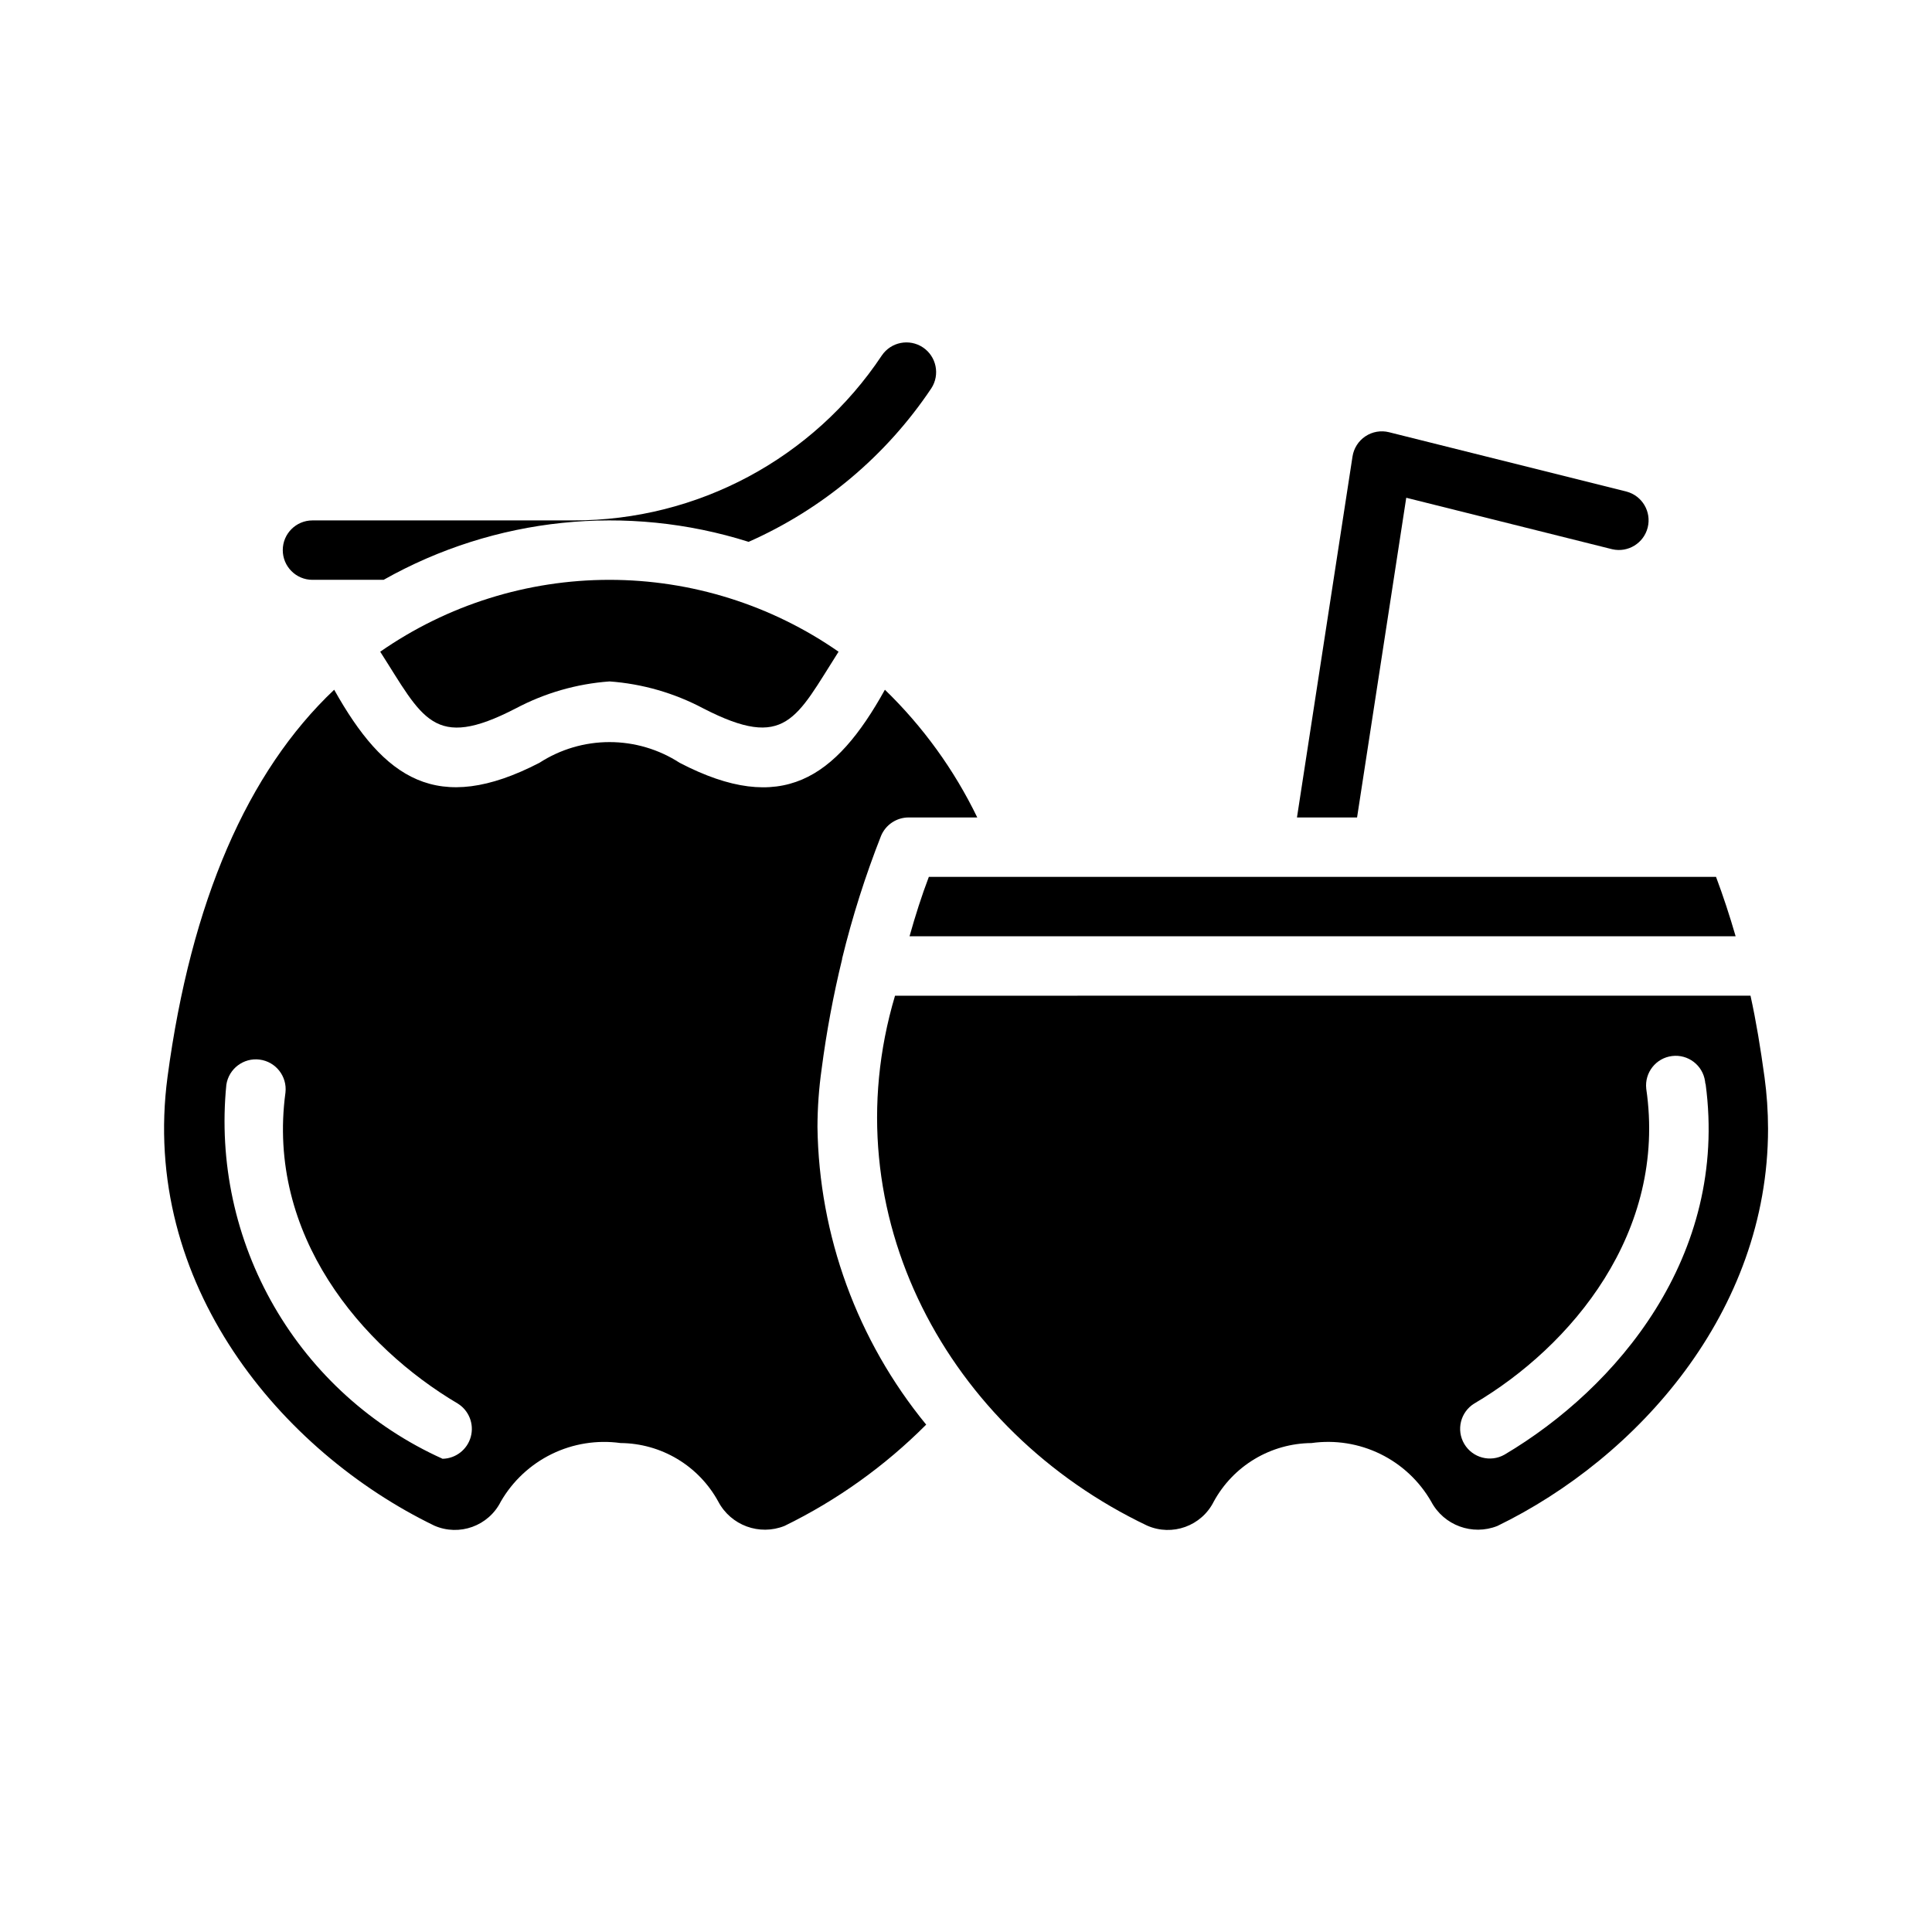
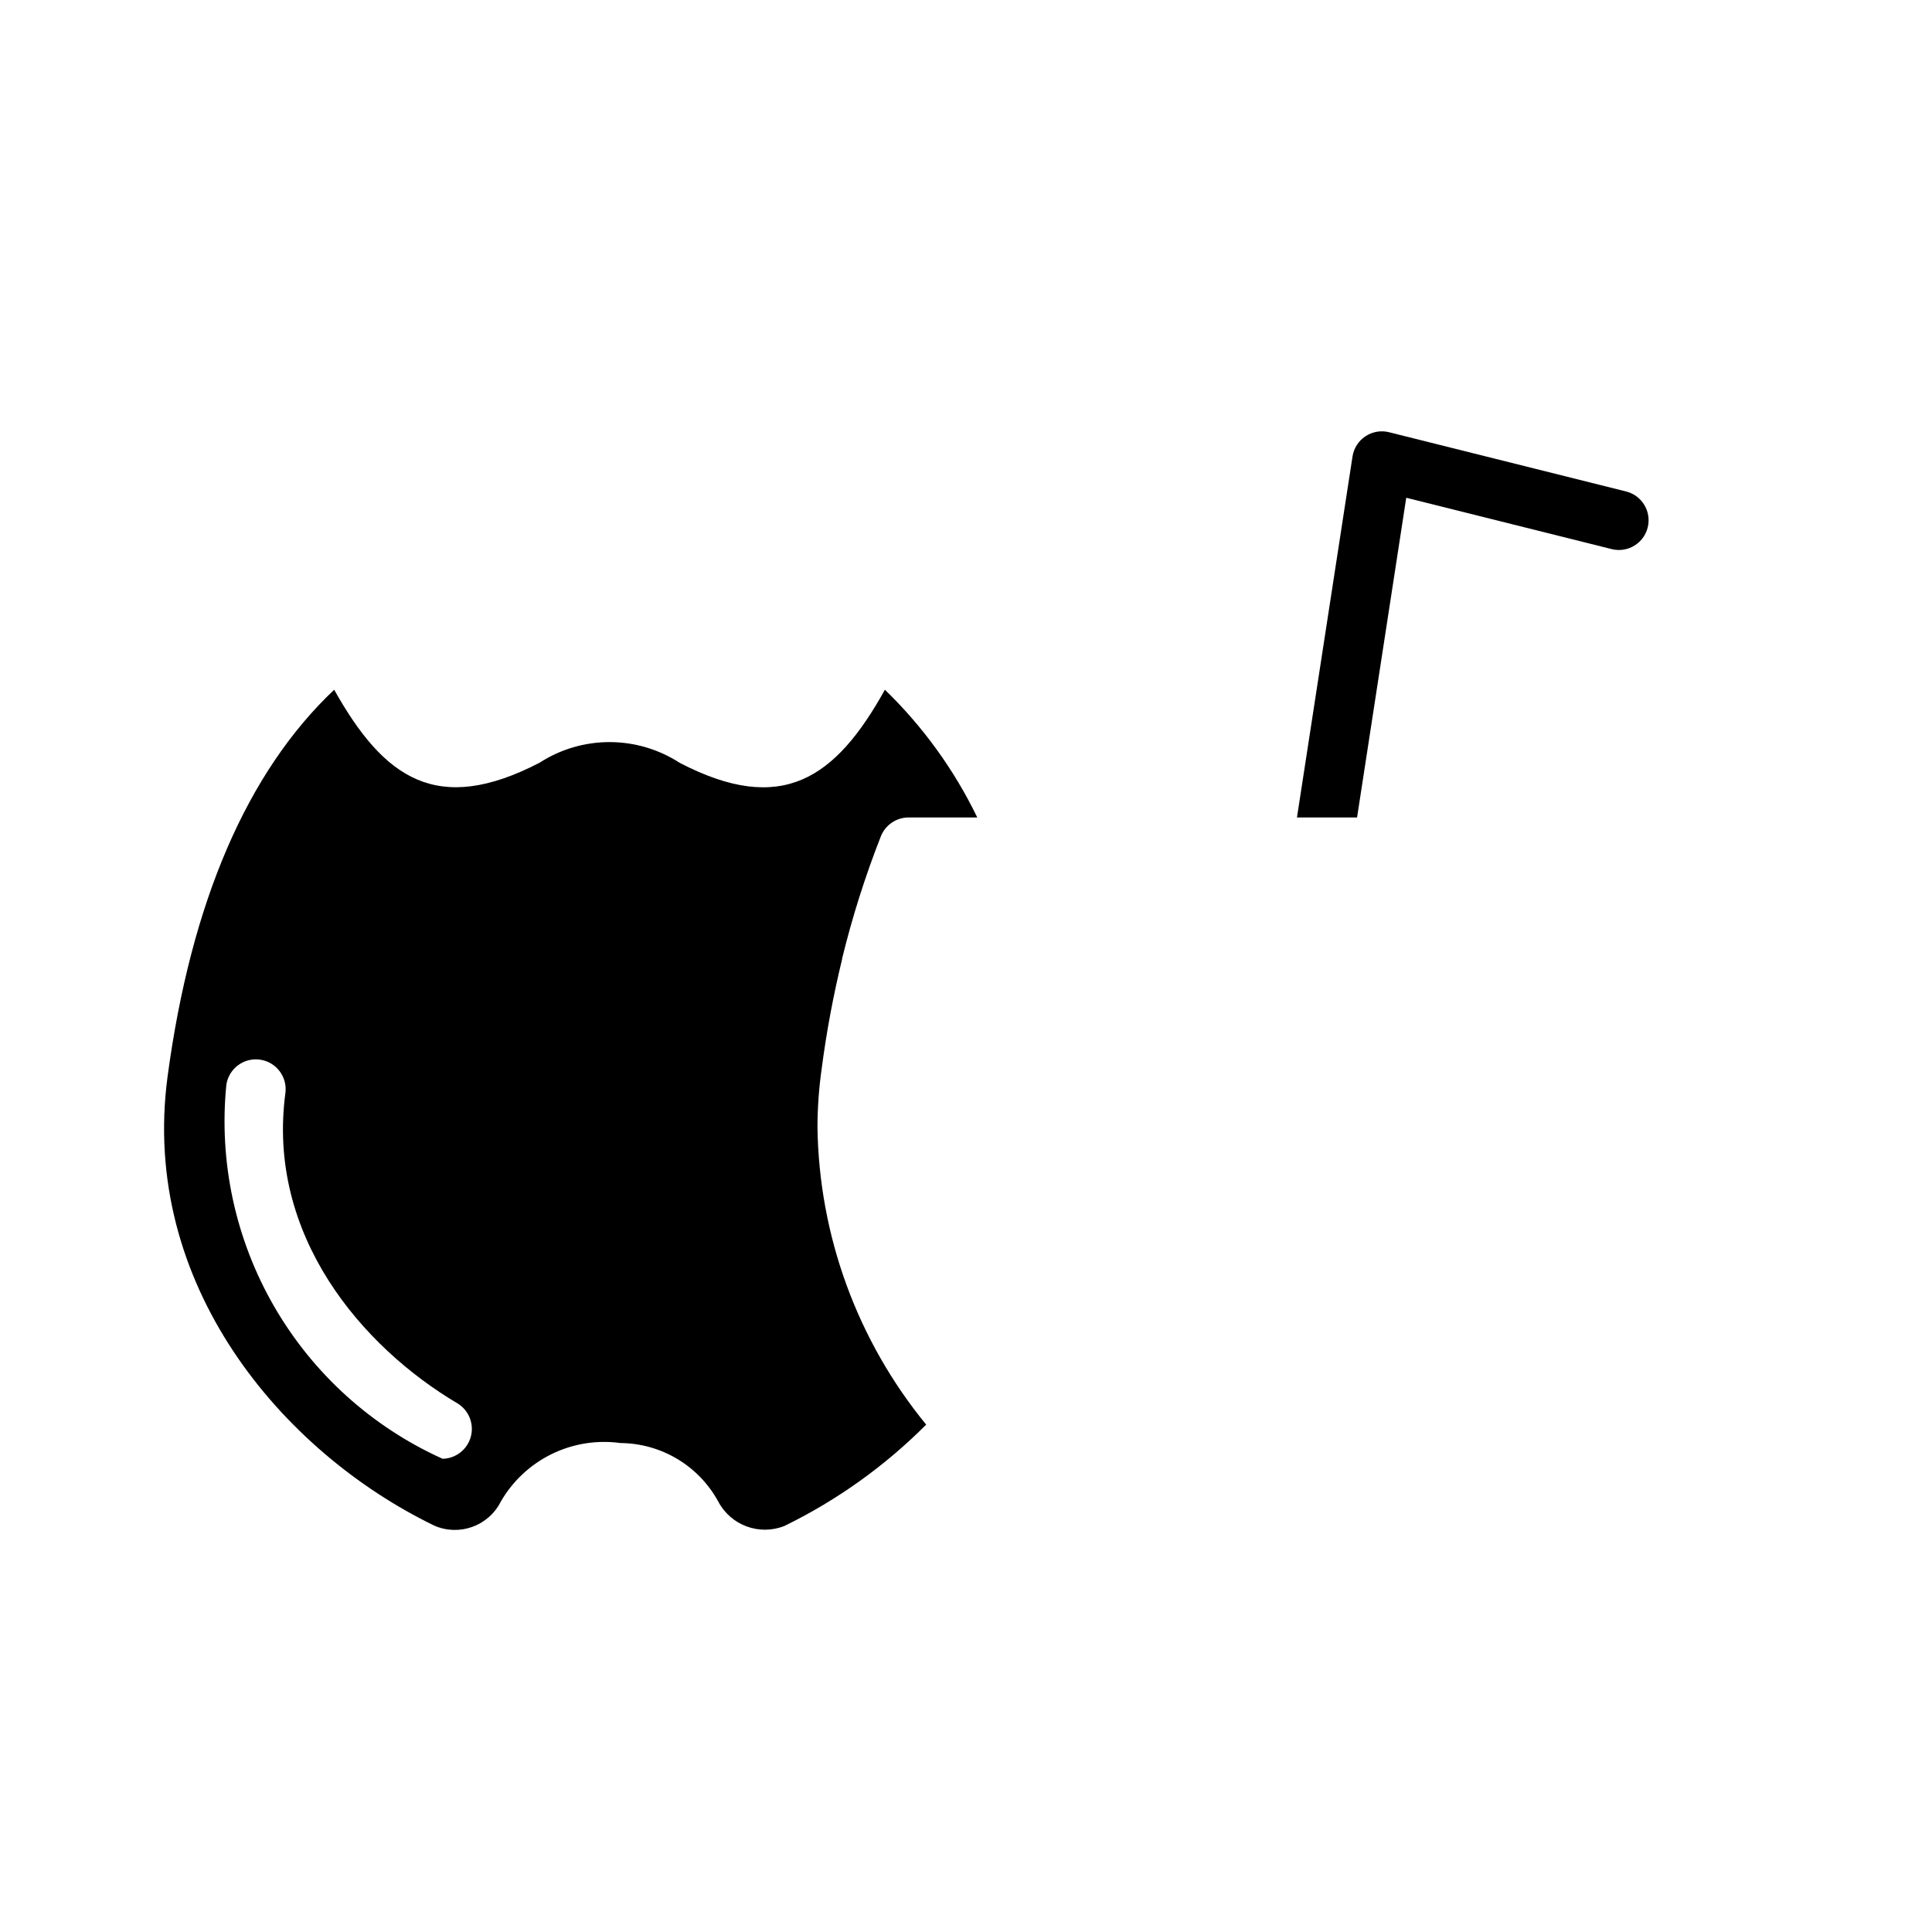
<svg xmlns="http://www.w3.org/2000/svg" fill="#000000" width="800px" height="800px" version="1.1" viewBox="144 144 512 512">
  <g>
-     <path d="m385.04 392.12h218.92c-1.574-5.434-3.305-10.707-5.195-15.742h-208.61c-1.891 4.961-3.621 10.391-5.117 15.742z" />
-     <path d="m244.76 316.71c11.258 17.555 14.012 26.371 35.895 15.035l0.004 0.004c7.703-4.094 16.176-6.535 24.875-7.164 8.699 0.629 17.172 3.07 24.875 7.164 21.883 11.258 24.562 2.598 35.816-15.035v-0.004c-17.824-12.402-39.016-19.047-60.73-19.047s-42.91 6.644-60.734 19.047z" />
    <path d="m361.74 427.31c1.277-9.797 3.09-19.523 5.43-29.125v-0.156c2.699-11.059 6.144-21.922 10.312-32.512 1.23-2.957 4.117-4.883 7.32-4.883h18.184c-6.113-12.629-14.398-24.086-24.48-33.848-13.066 23.539-27.316 33.457-54.395 19.363-5.535-3.582-11.988-5.488-18.578-5.488-6.594 0-13.047 1.906-18.578 5.488-27.078 14.012-41.172 4.25-54.395-19.363-22.984 21.727-37.941 56.129-44.16 102.57-7.32 54.945 30.23 99.344 70.691 118.95h-0.004c6.637 2.902 14.387 0.102 17.633-6.379 3.148-5.445 7.844-9.828 13.496-12.594 5.652-2.762 11.996-3.773 18.227-2.914 5.309 0.043 10.508 1.5 15.062 4.227 4.555 2.727 8.297 6.625 10.84 11.281 3.336 6.328 10.91 9.113 17.555 6.457 13.922-6.797 26.609-15.871 37.547-26.844-18.258-22.273-28.418-50.082-28.812-78.879 0.016-5.137 0.383-10.266 1.105-15.352zm-100.45 103.28c-18.727-8.438-34.332-22.543-44.613-40.324-10.285-17.781-14.723-38.344-12.695-58.781 0.633-4.266 4.566-7.238 8.84-6.68 4.273 0.559 7.312 4.441 6.828 8.727-5.117 37.785 20.23 67.383 45.656 82.422v-0.004c2.977 1.852 4.383 5.438 3.457 8.82-0.93 3.379-3.969 5.75-7.473 5.82z" />
-     <path d="m611.6 429.36c-1.023-7.477-2.203-14.719-3.699-21.492l-226.71 0.004c-17.238 57.938 14.09 115.32 66.832 140.44h0.004c6.637 2.902 14.387 0.102 17.633-6.379 2.539-4.656 6.281-8.555 10.836-11.281 4.555-2.727 9.754-4.184 15.062-4.227 6.231-0.879 12.586 0.129 18.238 2.891 5.656 2.766 10.352 7.16 13.484 12.617 3.348 6.316 10.914 9.102 17.555 6.457 37.078-18.027 71.715-56.68 71.715-105.25-0.008-4.609-0.32-9.211-0.945-13.777zm-68.879 100.13c-3.731 2.129-8.477 0.871-10.668-2.824-2.191-3.691-1.016-8.461 2.637-10.715 25.664-15.113 51.168-45.344 45.578-83.445l0.004 0.004c-0.469-4.266 2.57-8.113 6.824-8.648 4.254-0.539 8.152 2.434 8.762 6.68 0 0.078 0.078 0.789 0.156 0.789 6.062 45.574-23.539 80.527-53.293 98.16z" />
-     <path d="m226.81 297.66h18.852c29.453-16.621 64.484-20.266 96.73-10.066 19.66-8.703 36.449-22.805 48.41-40.672 2.363-3.617 1.371-8.461-2.223-10.859-3.594-2.394-8.445-1.445-10.875 2.125-18.188 27.344-48.863 43.762-81.703 43.727h-69.191c-4.348 0-7.871 3.523-7.871 7.871 0 4.348 3.523 7.875 7.871 7.875z" />
    <path d="m516.67 275.91 54.605 13.648c4.176 0.949 8.344-1.613 9.383-5.769 1.039-4.156-1.438-8.379-5.57-9.504l-62.977-15.742c-2.148-0.539-4.422-0.145-6.266 1.082-1.84 1.227-3.082 3.172-3.418 5.359l-14.719 95.656h15.926z" />
  </g>
</svg>